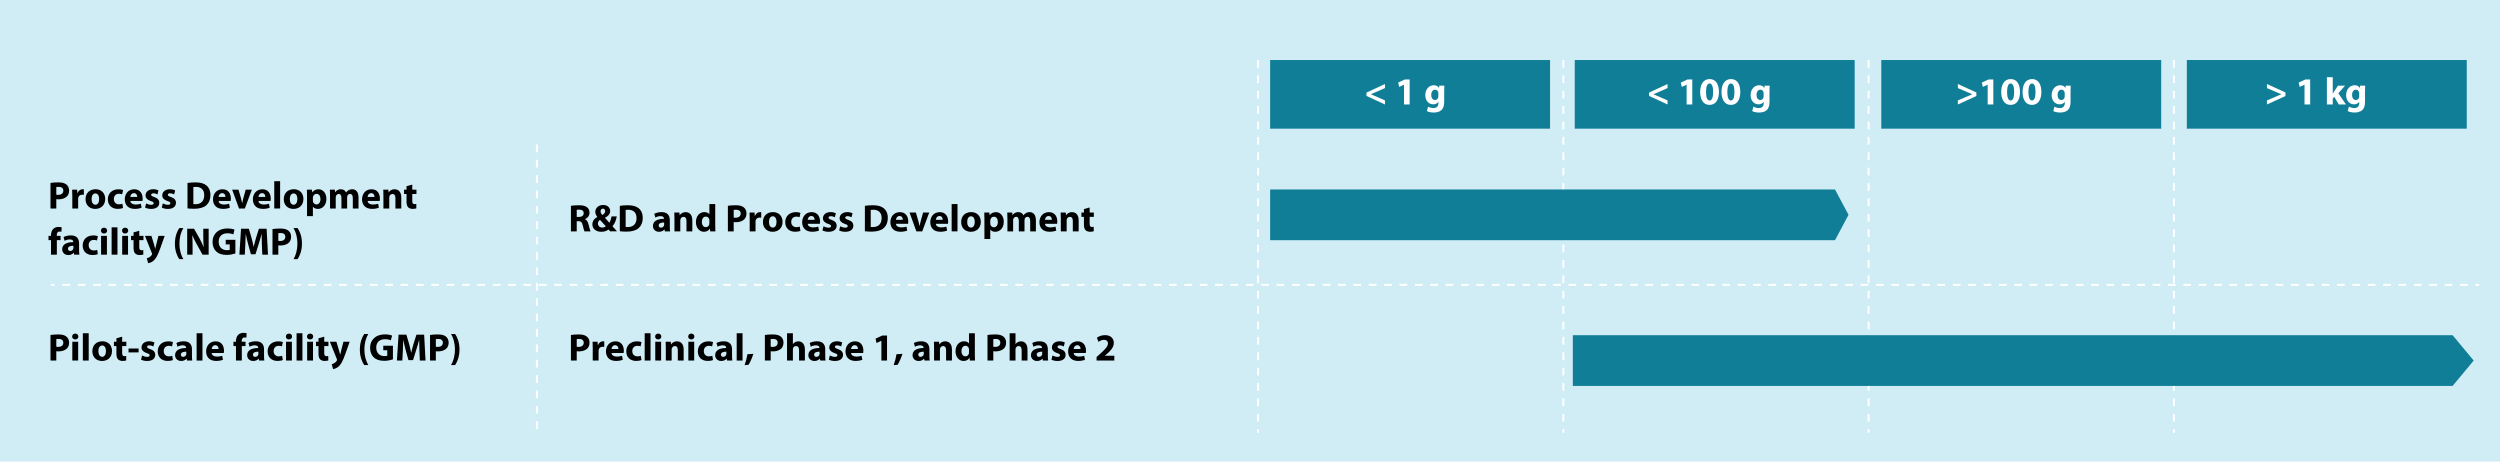
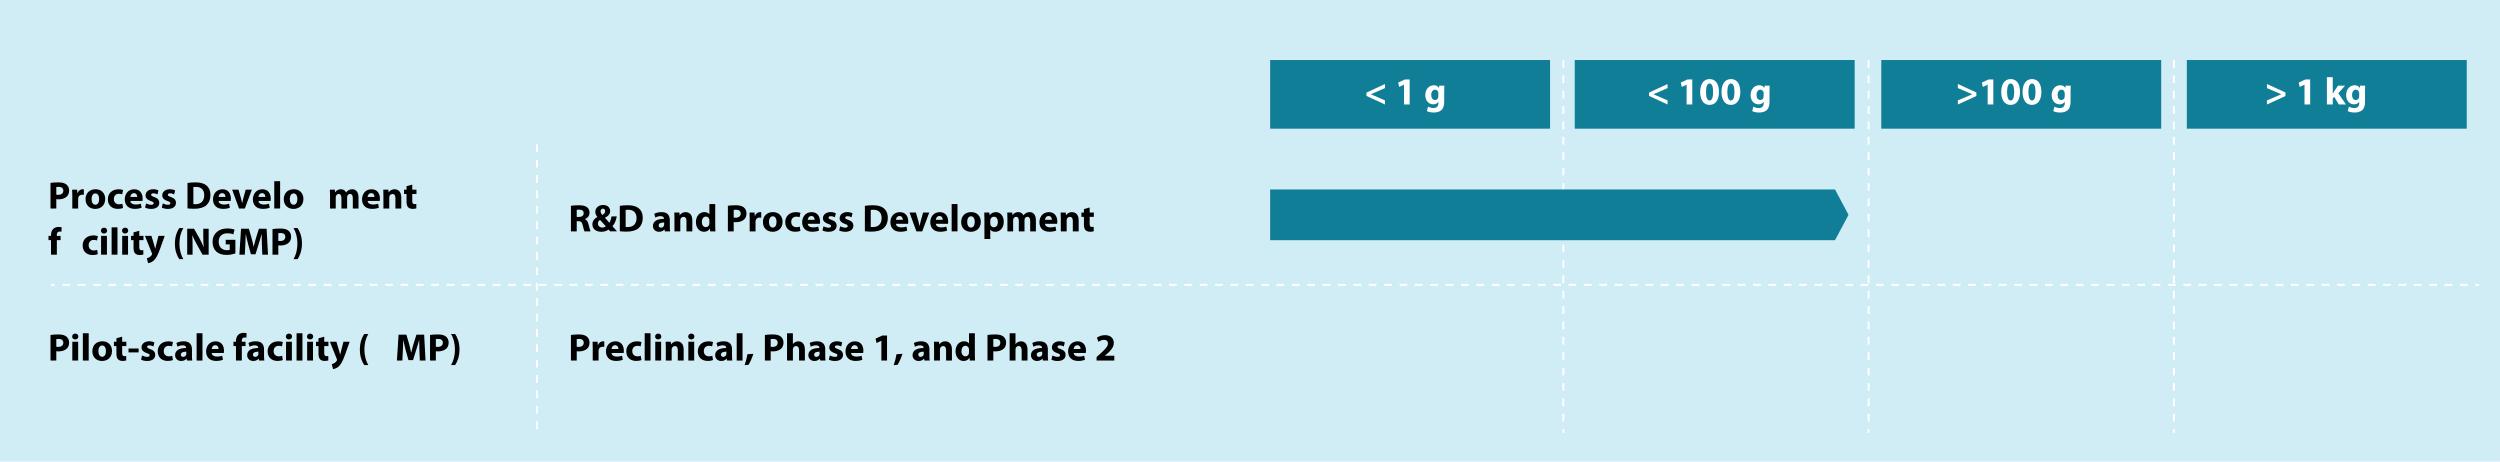
<svg xmlns="http://www.w3.org/2000/svg" version="1.1" id="Layer_1" x="0px" y="0px" viewBox="0 0 1300 240" style="enable-background:new 0 0 1300 240;" xml:space="preserve">
  <style type="text/css">
	.st0{fill:#D0EDF6;}
	.st1{fill-rule:evenodd;clip-rule:evenodd;fill:#117E98;}
	.st2{fill:#FFFFFF;}
	.st3{fill:none;stroke:#FFFFFF;stroke-miterlimit:10;}
	.st4{fill:none;stroke:#FFFFFF;stroke-miterlimit:10;stroke-dasharray:3.996,3.996;}
	.st5{fill:none;stroke:#FFFFFF;stroke-miterlimit:10;stroke-dasharray:4;}
</style>
  <rect class="st0" width="1300" height="240" />
  <rect x="1137.15" y="31.21" class="st1" width="145.56" height="35.7" />
  <rect x="978.27" y="31.21" class="st1" width="145.56" height="35.7" />
  <rect x="818.87" y="31.21" class="st1" width="145.56" height="35.7" />
  <g>
    <path d="M26.26,95.12c0.94-0.16,2.26-0.28,4.12-0.28c1.88,0,3.22,0.36,4.12,1.08c0.88,0.68,1.44,1.8,1.44,3.12s-0.42,2.46-1.24,3.2   c-1.04,0.96-2.58,1.42-4.38,1.42c-0.4,0-0.76-0.02-1.04-0.08v4.84h-3.02V95.12z M29.28,101.24c0.26,0.06,0.56,0.08,1.02,0.08   c1.62,0,2.62-0.82,2.62-2.18c0-1.24-0.86-1.98-2.4-1.98c-0.6,0-1.02,0.04-1.24,0.1V101.24z" />
    <path d="M37.6,101.86c0-1.44-0.02-2.38-0.08-3.22h2.6l0.12,1.8h0.08C40.82,99,42,98.4,42.96,98.4c0.28,0,0.42,0.02,0.64,0.06v2.86   c-0.24-0.04-0.48-0.08-0.82-0.08c-1.12,0-1.88,0.6-2.08,1.54c-0.04,0.2-0.06,0.44-0.06,0.68v4.96H37.6V101.86z" />
    <path d="M54.7,103.42c0,3.58-2.54,5.22-5.16,5.22c-2.86,0-5.06-1.88-5.06-5.04c0-3.18,2.08-5.2,5.24-5.2   C52.7,98.4,54.7,100.46,54.7,103.42z M47.62,103.52c0,1.68,0.7,2.94,2,2.94c1.2,0,1.94-1.18,1.94-2.96c0-1.44-0.56-2.92-1.94-2.92   C48.18,100.58,47.62,102.08,47.62,103.52z" />
    <path d="M63.98,108.16c-0.54,0.26-1.56,0.46-2.72,0.46c-3.16,0-5.18-1.94-5.18-5c0-2.86,1.96-5.2,5.6-5.2   c0.8,0,1.68,0.14,2.32,0.38l-0.48,2.26c-0.36-0.16-0.9-0.3-1.7-0.3c-1.6,0-2.64,1.14-2.62,2.74c0,1.78,1.2,2.74,2.68,2.74   c0.72,0,1.28-0.12,1.74-0.32L63.98,108.16z" />
    <path d="M67.78,104.5c0.08,1.26,1.34,1.86,2.76,1.86c1.04,0,1.88-0.14,2.7-0.42l0.4,2.06c-1,0.42-2.22,0.62-3.54,0.62   c-3.32,0-5.22-1.92-5.22-4.98c0-2.48,1.54-5.22,4.94-5.22c3.16,0,4.36,2.46,4.36,4.88c0,0.52-0.06,0.98-0.1,1.2H67.78z    M71.36,102.42c0-0.74-0.32-1.98-1.72-1.98c-1.28,0-1.8,1.18-1.88,1.98H71.36z" />
    <path d="M75.98,105.78c0.56,0.34,1.72,0.72,2.62,0.72c0.92,0,1.3-0.3,1.3-0.8c0-0.52-0.3-0.76-1.42-1.14   c-2.04-0.68-2.82-1.78-2.8-2.94c0-1.84,1.56-3.22,3.98-3.22c1.14,0,2.14,0.28,2.74,0.58l-0.52,2.1c-0.44-0.24-1.3-0.56-2.12-0.56   c-0.74,0-1.16,0.3-1.16,0.78c0,0.48,0.38,0.72,1.58,1.14c1.86,0.64,2.62,1.6,2.64,3.02c0,1.84-1.42,3.18-4.22,3.18   c-1.28,0-2.42-0.3-3.16-0.7L75.98,105.78z" />
    <path d="M84.66,105.78c0.56,0.34,1.72,0.72,2.62,0.72c0.92,0,1.3-0.3,1.3-0.8c0-0.52-0.3-0.76-1.42-1.14   c-2.04-0.68-2.82-1.78-2.8-2.94c0-1.84,1.56-3.22,3.98-3.22c1.14,0,2.14,0.28,2.74,0.58l-0.52,2.1c-0.44-0.24-1.3-0.56-2.12-0.56   c-0.74,0-1.16,0.3-1.16,0.78c0,0.48,0.38,0.72,1.58,1.14c1.86,0.64,2.62,1.6,2.64,3.02c0,1.84-1.42,3.18-4.22,3.18   c-1.28,0-2.42-0.3-3.16-0.7L84.66,105.78z" />
    <path d="M97.5,95.14c1.12-0.18,2.58-0.3,4.1-0.3c2.58,0,4.26,0.48,5.54,1.44c1.4,1.04,2.28,2.7,2.28,5.08   c0,2.58-0.94,4.36-2.22,5.46c-1.42,1.18-3.6,1.74-6.24,1.74c-1.58,0-2.72-0.1-3.46-0.2V95.14z M100.54,106.12   c0.26,0.06,0.7,0.06,1.06,0.06c2.78,0.02,4.6-1.5,4.6-4.72c0-2.8-1.64-4.28-4.28-4.28c-0.66,0-1.12,0.06-1.38,0.12V106.12z" />
    <path d="M113.66,104.5c0.08,1.26,1.34,1.86,2.76,1.86c1.04,0,1.88-0.14,2.7-0.42l0.4,2.06c-1,0.42-2.22,0.62-3.54,0.62   c-3.32,0-5.22-1.92-5.22-4.98c0-2.48,1.54-5.22,4.94-5.22c3.16,0,4.36,2.46,4.36,4.88c0,0.52-0.06,0.98-0.1,1.2H113.66z    M117.24,102.42c0-0.74-0.32-1.98-1.72-1.98c-1.28,0-1.8,1.18-1.88,1.98H117.24z" />
    <path d="M124.02,98.64l1.32,4.54c0.24,0.84,0.4,1.6,0.56,2.38h0.06c0.16-0.8,0.32-1.54,0.54-2.38l1.26-4.54h3.2l-3.64,9.78h-3.04   l-3.56-9.78H124.02z" />
    <path d="M134.4,104.5c0.08,1.26,1.34,1.86,2.76,1.86c1.04,0,1.88-0.14,2.7-0.42l0.4,2.06c-1,0.42-2.22,0.62-3.54,0.62   c-3.32,0-5.22-1.92-5.22-4.98c0-2.48,1.54-5.22,4.94-5.22c3.16,0,4.36,2.46,4.36,4.88c0,0.52-0.06,0.98-0.1,1.2H134.4z    M137.98,102.42c0-0.74-0.32-1.98-1.72-1.98c-1.28,0-1.8,1.18-1.88,1.98H137.98z" />
    <path d="M142.62,94.22h3.04v14.2h-3.04V94.22z" />
    <path d="M157.78,103.42c0,3.58-2.54,5.22-5.16,5.22c-2.86,0-5.06-1.88-5.06-5.04c0-3.18,2.08-5.2,5.24-5.2   C155.78,98.4,157.78,100.46,157.78,103.42z M150.7,103.52c0,1.68,0.7,2.94,2,2.94c1.2,0,1.94-1.18,1.94-2.96   c0-1.44-0.56-2.92-1.94-2.92C151.26,100.58,150.7,102.08,150.7,103.52z" />
-     <path d="M159.66,101.92c0-1.28-0.04-2.36-0.08-3.28h2.64l0.14,1.36h0.04c0.72-1.02,1.84-1.58,3.26-1.58c2.14,0,4.06,1.86,4.06,4.98   c0,3.56-2.26,5.24-4.44,5.24c-1.18,0-2.1-0.48-2.54-1.12h-0.04v4.86h-3.04V101.92z M162.7,104.22c0,0.24,0.02,0.44,0.06,0.64   c0.2,0.82,0.9,1.44,1.78,1.44c1.32,0,2.1-1.1,2.1-2.76c0-1.56-0.7-2.74-2.06-2.74c-0.86,0-1.62,0.64-1.82,1.54   c-0.04,0.16-0.06,0.36-0.06,0.54V104.22z" />
    <path d="M171.62,101.76c0-1.22-0.04-2.24-0.08-3.12h2.58l0.12,1.32h0.06c0.42-0.64,1.3-1.56,2.96-1.56c1.28,0,2.26,0.66,2.68,1.68   h0.04c0.38-0.52,0.8-0.92,1.28-1.2c0.54-0.3,1.14-0.48,1.86-0.48c1.88,0,3.3,1.32,3.3,4.26v5.76h-2.96v-5.32   c0-1.42-0.46-2.24-1.44-2.24c-0.72,0-1.2,0.48-1.42,1.06c-0.06,0.22-0.1,0.52-0.1,0.78v5.72h-2.96v-5.5c0-1.22-0.44-2.06-1.42-2.06   c-0.78,0-1.24,0.6-1.42,1.08c-0.1,0.24-0.12,0.52-0.12,0.78v5.7h-2.96V101.76z" />
    <path d="M191.16,104.5c0.08,1.26,1.34,1.86,2.76,1.86c1.04,0,1.88-0.14,2.7-0.42l0.4,2.06c-1,0.42-2.22,0.62-3.54,0.62   c-3.32,0-5.22-1.92-5.22-4.98c0-2.48,1.54-5.22,4.94-5.22c3.16,0,4.36,2.46,4.36,4.88c0,0.52-0.06,0.98-0.1,1.2H191.16z    M194.74,102.42c0-0.74-0.32-1.98-1.72-1.98c-1.28,0-1.8,1.18-1.88,1.98H194.74z" />
    <path d="M199.38,101.76c0-1.22-0.04-2.24-0.08-3.12h2.64l0.14,1.36h0.06c0.4-0.64,1.38-1.58,3.02-1.58c2,0,3.5,1.34,3.5,4.22v5.78   h-3.04V103c0-1.26-0.44-2.12-1.54-2.12c-0.84,0-1.34,0.58-1.56,1.14c-0.08,0.2-0.1,0.48-0.1,0.76v5.64h-3.04V101.76z" />
    <path d="M214.38,96v2.64h2.18v2.24h-2.18v3.54c0,1.18,0.3,1.72,1.2,1.72c0.42,0,0.62-0.02,0.9-0.08l0.02,2.3   c-0.38,0.14-1.12,0.26-1.96,0.26c-0.98,0-1.8-0.34-2.3-0.84c-0.56-0.58-0.84-1.52-0.84-2.9v-4h-1.3v-2.24h1.3v-1.82L214.38,96z" />
    <path d="M26.52,132.42v-7.54h-1.3v-2.24h1.3v-0.38c0-1.18,0.36-2.48,1.22-3.28c0.78-0.72,1.82-0.98,2.72-0.98   c0.66,0,1.18,0.1,1.6,0.2l-0.12,2.34c-0.26-0.08-0.58-0.14-0.98-0.14c-1,0-1.42,0.78-1.42,1.74v0.5h1.96v2.24h-1.94v7.54H26.52z" />
-     <path d="M41.12,130.06c0,0.92,0.04,1.82,0.16,2.36h-2.74l-0.18-0.98H38.3c-0.64,0.78-1.64,1.2-2.8,1.2c-1.98,0-3.16-1.44-3.16-3   c0-2.54,2.28-3.74,5.74-3.74v-0.12c0-0.54-0.28-1.28-1.78-1.28c-1,0-2.06,0.34-2.7,0.74l-0.56-1.96c0.68-0.38,2.02-0.88,3.8-0.88   c3.26,0,4.28,1.92,4.28,4.24V130.06z M38.18,127.8c-1.6,0-2.84,0.38-2.84,1.54c0,0.78,0.52,1.16,1.2,1.16   c0.74,0,1.38-0.5,1.58-1.12c0.04-0.16,0.06-0.34,0.06-0.52V127.8z" />
    <path d="M50.88,132.16c-0.54,0.26-1.56,0.46-2.72,0.46c-3.16,0-5.18-1.94-5.18-5c0-2.86,1.96-5.2,5.6-5.2   c0.8,0,1.68,0.14,2.32,0.38l-0.48,2.26c-0.36-0.16-0.9-0.3-1.7-0.3c-1.6,0-2.64,1.14-2.62,2.74c0,1.78,1.2,2.74,2.68,2.74   c0.72,0,1.28-0.12,1.74-0.32L50.88,132.16z" />
    <path d="M55.7,119.92c0,0.84-0.62,1.52-1.64,1.52c-0.96,0-1.58-0.68-1.58-1.52c0-0.86,0.64-1.52,1.62-1.52   C55.08,118.39,55.68,119.06,55.7,119.92z M52.56,132.42v-9.78h3.04v9.78H52.56z" />
    <path d="M58.04,118.22h3.04v14.2h-3.04V118.22z" />
    <path d="M66.68,119.92c0,0.84-0.62,1.52-1.64,1.52c-0.96,0-1.58-0.68-1.58-1.52c0-0.86,0.64-1.52,1.62-1.52   C66.06,118.39,66.66,119.06,66.68,119.92z M63.54,132.42v-9.78h3.04v9.78H63.54z" />
    <path d="M72.42,120v2.64h2.18v2.24h-2.18v3.54c0,1.18,0.3,1.72,1.2,1.72c0.42,0,0.62-0.02,0.9-0.08l0.02,2.3   c-0.38,0.14-1.12,0.26-1.96,0.26c-0.98,0-1.8-0.34-2.3-0.84c-0.56-0.58-0.84-1.52-0.84-2.9v-4h-1.3v-2.24h1.3v-1.82L72.42,120z" />
    <path d="M78.74,122.64l1.46,4.82c0.16,0.56,0.36,1.3,0.48,1.82h0.08c0.12-0.54,0.28-1.26,0.42-1.84l1.22-4.8h3.24l-2.28,6.44   c-1.4,3.9-2.34,5.44-3.44,6.42c-1.04,0.92-2.16,1.26-2.92,1.34l-0.66-2.56c0.38-0.08,0.86-0.26,1.32-0.52   c0.46-0.24,0.98-0.74,1.26-1.22c0.1-0.16,0.16-0.32,0.16-0.44s-0.02-0.26-0.12-0.5l-3.6-8.96H78.74z" />
    <path d="M95.34,118.6c-1.12,1.84-2.02,4.52-2.02,8.1c0,3.52,0.9,6.18,2.02,8.06h-2.12c-1.06-1.56-2.28-4.22-2.28-8.06   c0.02-3.9,1.22-6.54,2.28-8.1H95.34z" />
    <path d="M97.34,132.42v-13.48h3.56l2.8,4.94c0.8,1.42,1.58,3.1,2.2,4.62h0.04c-0.18-1.78-0.24-3.6-0.24-5.64v-3.92h2.8v13.48h-3.2   l-2.88-5.2c-0.8-1.44-1.7-3.18-2.34-4.76H100c0.1,1.8,0.14,3.7,0.14,5.9v4.06H97.34z" />
    <path d="M122.4,131.8c-0.94,0.32-2.72,0.76-4.5,0.76c-2.46,0-4.24-0.62-5.48-1.8c-1.22-1.18-1.9-2.94-1.9-4.92   c0.02-4.48,3.28-7.04,7.7-7.04c1.74,0,3.08,0.34,3.74,0.64l-0.64,2.46c-0.74-0.34-1.64-0.58-3.12-0.58c-2.54,0-4.48,1.42-4.48,4.36   c0,2.8,1.76,4.42,4.26,4.42c0.68,0,1.24-0.08,1.48-0.18v-2.84h-2.08v-2.38h5.02V131.8z" />
    <path d="M136.18,127.26c-0.06-1.62-0.12-3.58-0.12-5.54h-0.04c-0.44,1.72-1,3.64-1.52,5.22l-1.64,5.26h-2.38l-1.44-5.2   c-0.44-1.6-0.88-3.52-1.22-5.28h-0.04c-0.06,1.82-0.14,3.9-0.22,5.58l-0.26,5.12h-2.82l0.86-13.48h4.06l1.32,4.5   c0.44,1.56,0.84,3.24,1.14,4.82h0.08c0.36-1.56,0.82-3.34,1.28-4.84l1.42-4.48h4l0.72,13.48h-2.96L136.18,127.26z" />
    <path d="M141.7,119.12c0.94-0.16,2.26-0.28,4.12-0.28c1.88,0,3.22,0.36,4.12,1.08c0.88,0.68,1.44,1.8,1.44,3.12   s-0.42,2.46-1.24,3.2c-1.04,0.96-2.58,1.42-4.38,1.42c-0.4,0-0.76-0.02-1.04-0.08v4.84h-3.02V119.12z M144.72,125.24   c0.26,0.06,0.56,0.08,1.02,0.08c1.62,0,2.62-0.82,2.62-2.18c0-1.24-0.86-1.98-2.4-1.98c-0.6,0-1.02,0.04-1.24,0.1V125.24z" />
    <path d="M152.62,134.76c1.12-1.86,2.02-4.56,2.02-8.1c0-3.54-0.9-6.2-2.02-8.06h2.12c1.06,1.54,2.28,4.16,2.28,8.08   c-0.02,3.88-1.22,6.5-2.28,8.08H152.62z" />
  </g>
  <g>
    <path d="M26.26,174.19c0.94-0.16,2.26-0.28,4.12-0.28c1.88,0,3.22,0.36,4.12,1.08c0.88,0.68,1.44,1.8,1.44,3.12   s-0.42,2.46-1.24,3.2c-1.04,0.96-2.58,1.42-4.38,1.42c-0.4,0-0.76-0.02-1.04-0.08v4.84h-3.02V174.19z M29.28,180.31   c0.26,0.06,0.56,0.08,1.02,0.08c1.62,0,2.62-0.82,2.62-2.18c0-1.24-0.86-1.98-2.4-1.98c-0.6,0-1.02,0.04-1.24,0.1V180.31z" />
    <path d="M40.74,174.99c0,0.84-0.62,1.52-1.64,1.52c-0.96,0-1.58-0.68-1.58-1.52c0-0.86,0.64-1.52,1.62-1.52   C40.12,173.47,40.72,174.13,40.74,174.99z M37.6,187.49v-9.78h3.04v9.78H37.6z" />
    <path d="M43.08,173.29h3.04v14.2h-3.04V173.29z" />
    <path d="M58.24,182.49c0,3.58-2.54,5.22-5.16,5.22c-2.86,0-5.06-1.88-5.06-5.04c0-3.18,2.08-5.2,5.24-5.2   C56.24,177.47,58.24,179.53,58.24,182.49z M51.16,182.59c0,1.68,0.7,2.94,2,2.94c1.2,0,1.94-1.18,1.94-2.96   c0-1.44-0.56-2.92-1.94-2.92C51.72,179.65,51.16,181.15,51.16,182.59z" />
    <path d="M63.52,175.07v2.64h2.18v2.24h-2.18v3.54c0,1.18,0.3,1.72,1.2,1.72c0.42,0,0.62-0.02,0.9-0.08l0.02,2.3   c-0.38,0.14-1.12,0.26-1.96,0.26c-0.98,0-1.8-0.34-2.3-0.84c-0.56-0.58-0.84-1.52-0.84-2.9v-4h-1.3v-2.24h1.3v-1.82L63.52,175.07z" />
    <path d="M72.08,181.23v2.02h-5.24v-2.02H72.08z" />
    <path d="M73.88,184.85c0.56,0.34,1.72,0.72,2.62,0.72c0.92,0,1.3-0.3,1.3-0.8c0-0.52-0.3-0.76-1.42-1.14   c-2.04-0.68-2.82-1.78-2.8-2.94c0-1.84,1.56-3.22,3.98-3.22c1.14,0,2.14,0.28,2.74,0.58l-0.52,2.1c-0.44-0.24-1.3-0.56-2.12-0.56   c-0.74,0-1.16,0.3-1.16,0.78c0,0.48,0.38,0.72,1.58,1.14c1.86,0.64,2.62,1.6,2.64,3.02c0,1.84-1.42,3.18-4.22,3.18   c-1.28,0-2.42-0.3-3.16-0.7L73.88,184.85z" />
    <path d="M89.92,187.23c-0.54,0.26-1.56,0.46-2.72,0.46c-3.16,0-5.18-1.94-5.18-5c0-2.86,1.96-5.2,5.6-5.2   c0.8,0,1.68,0.14,2.32,0.38l-0.48,2.26c-0.36-0.16-0.9-0.3-1.7-0.3c-1.6,0-2.64,1.14-2.62,2.74c0,1.78,1.2,2.74,2.68,2.74   c0.72,0,1.28-0.12,1.74-0.32L89.92,187.23z" />
    <path d="M99.82,185.13c0,0.92,0.04,1.82,0.16,2.36h-2.74l-0.18-0.98H97c-0.64,0.78-1.64,1.2-2.8,1.2c-1.98,0-3.16-1.44-3.16-3   c0-2.54,2.28-3.74,5.74-3.74v-0.12c0-0.54-0.28-1.28-1.78-1.28c-1,0-2.06,0.34-2.7,0.74l-0.56-1.96c0.68-0.38,2.02-0.88,3.8-0.88   c3.26,0,4.28,1.92,4.28,4.24V185.13z M96.88,182.87c-1.6,0-2.84,0.38-2.84,1.54c0,0.78,0.52,1.16,1.2,1.16   c0.74,0,1.38-0.5,1.58-1.12c0.04-0.16,0.06-0.34,0.06-0.52V182.87z" />
    <path d="M102.24,173.29h3.04v14.2h-3.04V173.29z" />
    <path d="M110.08,183.57c0.08,1.26,1.34,1.86,2.76,1.86c1.04,0,1.88-0.14,2.7-0.42l0.4,2.06c-1,0.42-2.22,0.62-3.54,0.62   c-3.32,0-5.22-1.92-5.22-4.98c0-2.48,1.54-5.22,4.94-5.22c3.16,0,4.36,2.46,4.36,4.88c0,0.52-0.06,0.98-0.1,1.2H110.08z    M113.66,181.49c0-0.74-0.32-1.98-1.72-1.98c-1.28,0-1.8,1.18-1.88,1.98H113.66z" />
    <path d="M122.7,187.49v-7.54h-1.3v-2.24h1.3v-0.38c0-1.18,0.36-2.48,1.22-3.28c0.78-0.72,1.82-0.98,2.72-0.98   c0.66,0,1.18,0.1,1.6,0.2l-0.12,2.34c-0.26-0.08-0.58-0.14-0.98-0.14c-1,0-1.42,0.78-1.42,1.74v0.5h1.96v2.24h-1.94v7.54H122.7z" />
    <path d="M137.3,185.13c0,0.92,0.04,1.82,0.16,2.36h-2.74l-0.18-0.98h-0.06c-0.64,0.78-1.64,1.2-2.8,1.2c-1.98,0-3.16-1.44-3.16-3   c0-2.54,2.28-3.74,5.74-3.74v-0.12c0-0.54-0.28-1.28-1.78-1.28c-1,0-2.06,0.34-2.7,0.74l-0.56-1.96c0.68-0.38,2.02-0.88,3.8-0.88   c3.26,0,4.28,1.92,4.28,4.24V185.13z M134.36,182.87c-1.6,0-2.84,0.38-2.84,1.54c0,0.78,0.52,1.16,1.2,1.16   c0.74,0,1.38-0.5,1.58-1.12c0.04-0.16,0.06-0.34,0.06-0.52V182.87z" />
    <path d="M147.06,187.23c-0.54,0.26-1.56,0.46-2.72,0.46c-3.16,0-5.18-1.94-5.18-5c0-2.86,1.96-5.2,5.6-5.2   c0.8,0,1.68,0.14,2.32,0.38l-0.48,2.26c-0.36-0.16-0.9-0.3-1.7-0.3c-1.6,0-2.64,1.14-2.62,2.74c0,1.78,1.2,2.74,2.68,2.74   c0.72,0,1.28-0.12,1.74-0.32L147.06,187.23z" />
    <path d="M151.88,174.99c0,0.84-0.62,1.52-1.64,1.52c-0.96,0-1.58-0.68-1.58-1.52c0-0.86,0.64-1.52,1.62-1.52   C151.26,173.47,151.86,174.13,151.88,174.99z M148.74,187.49v-9.78h3.04v9.78H148.74z" />
    <path d="M154.22,173.29h3.04v14.2h-3.04V173.29z" />
    <path d="M162.86,174.99c0,0.84-0.62,1.52-1.64,1.52c-0.96,0-1.58-0.68-1.58-1.52c0-0.86,0.64-1.52,1.62-1.52   C162.24,173.47,162.84,174.13,162.86,174.99z M159.72,187.49v-9.78h3.04v9.78H159.72z" />
    <path d="M168.6,175.07v2.64h2.18v2.24h-2.18v3.54c0,1.18,0.3,1.72,1.2,1.72c0.42,0,0.62-0.02,0.9-0.08l0.02,2.3   c-0.38,0.14-1.12,0.26-1.96,0.26c-0.98,0-1.8-0.34-2.3-0.84c-0.56-0.58-0.84-1.52-0.84-2.9v-4h-1.3v-2.24h1.3v-1.82L168.6,175.07z" />
    <path d="M174.92,177.71l1.46,4.82c0.16,0.56,0.36,1.3,0.48,1.82h0.08c0.12-0.54,0.28-1.26,0.42-1.84l1.22-4.8h3.24l-2.28,6.44   c-1.4,3.9-2.34,5.44-3.44,6.42c-1.04,0.92-2.16,1.26-2.92,1.34l-0.66-2.56c0.38-0.08,0.86-0.26,1.32-0.52   c0.46-0.24,0.98-0.74,1.26-1.22c0.1-0.16,0.16-0.32,0.16-0.44s-0.02-0.26-0.12-0.5l-3.6-8.96H174.92z" />
    <path d="M191.52,173.67c-1.12,1.84-2.02,4.52-2.02,8.1c0,3.52,0.9,6.18,2.02,8.06h-2.12c-1.06-1.56-2.28-4.22-2.28-8.06   c0.02-3.9,1.22-6.54,2.28-8.1H191.52z" />
-     <path d="M204.32,186.87c-0.94,0.32-2.72,0.76-4.5,0.76c-2.46,0-4.24-0.62-5.48-1.8c-1.22-1.18-1.9-2.94-1.9-4.92   c0.02-4.48,3.28-7.04,7.7-7.04c1.74,0,3.08,0.34,3.74,0.64l-0.64,2.46c-0.74-0.34-1.64-0.58-3.12-0.58c-2.54,0-4.48,1.42-4.48,4.36   c0,2.8,1.76,4.42,4.26,4.42c0.68,0,1.24-0.08,1.48-0.18v-2.84h-2.08v-2.38h5.02V186.87z" />
    <path d="M218.1,182.33c-0.06-1.62-0.12-3.58-0.12-5.54h-0.04c-0.44,1.72-1,3.64-1.52,5.22l-1.64,5.26h-2.38l-1.44-5.2   c-0.44-1.6-0.88-3.52-1.22-5.28h-0.04c-0.06,1.82-0.14,3.9-0.22,5.58l-0.26,5.12h-2.82l0.86-13.48h4.06l1.32,4.5   c0.44,1.56,0.84,3.24,1.14,4.82h0.08c0.36-1.56,0.82-3.34,1.28-4.84l1.42-4.48h4l0.72,13.48h-2.96L218.1,182.33z" />
    <path d="M223.62,174.19c0.94-0.16,2.26-0.28,4.12-0.28c1.88,0,3.22,0.36,4.12,1.08c0.88,0.68,1.44,1.8,1.44,3.12   s-0.42,2.46-1.24,3.2c-1.04,0.96-2.58,1.42-4.38,1.42c-0.4,0-0.76-0.02-1.04-0.08v4.84h-3.02V174.19z M226.64,180.31   c0.26,0.06,0.56,0.08,1.02,0.08c1.62,0,2.62-0.82,2.62-2.18c0-1.24-0.86-1.98-2.4-1.98c-0.6,0-1.02,0.04-1.24,0.1V180.31z" />
    <path d="M234.54,189.83c1.12-1.86,2.02-4.56,2.02-8.1c0-3.54-0.9-6.2-2.02-8.06h2.12c1.06,1.54,2.28,4.16,2.28,8.08   c-0.02,3.88-1.22,6.5-2.28,8.08H234.54z" />
  </g>
  <g>
    <path d="M296.88,107.01c0.98-0.16,2.42-0.28,4.06-0.28c2,0,3.4,0.3,4.36,1.06c0.82,0.64,1.26,1.6,1.26,2.84   c0,1.7-1.22,2.88-2.38,3.3v0.06c0.94,0.38,1.46,1.26,1.8,2.5c0.42,1.54,0.82,3.3,1.08,3.82h-3.12c-0.2-0.4-0.54-1.48-0.92-3.14   c-0.38-1.7-0.96-2.14-2.22-2.16h-0.9v5.3h-3.02V107.01z M299.9,112.81h1.2c1.52,0,2.42-0.76,2.42-1.94c0-1.22-0.84-1.86-2.24-1.86   c-0.74,0-1.16,0.04-1.38,0.1V112.81z" />
    <path d="M317.32,120.31c-0.28-0.3-0.56-0.6-0.88-0.96c-0.88,0.68-2.1,1.18-3.7,1.18c-3.26,0-4.7-1.92-4.7-3.82   c0-1.78,1.02-3.06,2.56-3.88v-0.06c-0.58-0.66-1.04-1.64-1.04-2.62c0-1.7,1.36-3.56,4.08-3.56c2.08,0,3.64,1.22,3.64,3.16   c0,1.36-0.8,2.54-2.66,3.46l-0.02,0.08c0.78,0.88,1.6,1.86,2.26,2.54c0.54-0.86,0.96-2.1,1.14-3.3h2.72   c-0.36,2.06-1.04,3.8-2.24,5.12c0.76,0.88,1.54,1.76,2.38,2.66H317.32z M315.02,117.65c-0.82-0.82-1.92-2.08-3.04-3.32   c-0.56,0.42-1.06,1-1.06,1.88c0,1.16,0.86,2.12,2.28,2.12C313.96,118.33,314.62,118.03,315.02,117.65z M313.5,108.49   c-0.78,0-1.2,0.68-1.2,1.38c0,0.68,0.3,1.28,0.94,1.94c0.98-0.66,1.46-1.2,1.46-1.98c0-0.64-0.38-1.34-1.16-1.34H313.5z" />
    <path d="M322.3,107.03c1.12-0.18,2.58-0.3,4.1-0.3c2.58,0,4.26,0.48,5.54,1.44c1.4,1.04,2.28,2.7,2.28,5.08   c0,2.58-0.94,4.36-2.22,5.46c-1.42,1.18-3.6,1.74-6.24,1.74c-1.58,0-2.72-0.1-3.46-0.2V107.03z M325.34,118.01   c0.26,0.06,0.7,0.06,1.06,0.06c2.78,0.02,4.6-1.5,4.6-4.72c0-2.8-1.64-4.28-4.28-4.28c-0.66,0-1.12,0.06-1.38,0.12V118.01z" />
    <path d="M348.3,117.95c0,0.92,0.04,1.82,0.16,2.36h-2.74l-0.18-0.98h-0.06c-0.64,0.78-1.64,1.2-2.8,1.2c-1.98,0-3.16-1.44-3.16-3   c0-2.54,2.28-3.74,5.74-3.74v-0.12c0-0.54-0.28-1.28-1.78-1.28c-1,0-2.06,0.34-2.7,0.74l-0.56-1.96c0.68-0.38,2.02-0.88,3.8-0.88   c3.26,0,4.28,1.92,4.28,4.24V117.95z M345.36,115.69c-1.6,0-2.84,0.38-2.84,1.54c0,0.78,0.52,1.16,1.2,1.16   c0.74,0,1.38-0.5,1.58-1.12c0.04-0.16,0.06-0.34,0.06-0.52V115.69z" />
    <path d="M350.72,113.65c0-1.22-0.04-2.24-0.08-3.12h2.64l0.14,1.36h0.06c0.4-0.64,1.38-1.58,3.02-1.58c2,0,3.5,1.34,3.5,4.22v5.78   h-3.04v-5.42c0-1.26-0.44-2.12-1.54-2.12c-0.84,0-1.34,0.58-1.56,1.14c-0.08,0.2-0.1,0.48-0.1,0.76v5.64h-3.04V113.65z" />
-     <path d="M371.92,106.11v11.28c0,1.1,0.04,2.26,0.08,2.92h-2.7l-0.12-1.42h-0.06c-0.6,1.08-1.8,1.64-3.06,1.64   c-2.32,0-4.18-1.98-4.18-5.02c-0.02-3.3,2.04-5.22,4.38-5.22c1.22,0,2.14,0.44,2.58,1.1h0.04v-5.28H371.92z M368.88,114.67   c0-0.16,0-0.38-0.04-0.56c-0.18-0.8-0.84-1.48-1.78-1.48c-1.4,0-2.1,1.24-2.1,2.78c0,1.66,0.82,2.7,2.08,2.7   c0.88,0,1.6-0.6,1.78-1.46c0.04-0.22,0.06-0.46,0.06-0.7V114.67z" />
+     <path d="M371.92,106.11v11.28c0,1.1,0.04,2.26,0.08,2.92h-2.7l-0.12-1.42h-0.06c-0.6,1.08-1.8,1.64-3.06,1.64   c-2.32,0-4.18-1.98-4.18-5.02c-0.02-3.3,2.04-5.22,4.38-5.22c1.22,0,2.14,0.44,2.58,1.1h0.04v-5.28z M368.88,114.67   c0-0.16,0-0.38-0.04-0.56c-0.18-0.8-0.84-1.48-1.78-1.48c-1.4,0-2.1,1.24-2.1,2.78c0,1.66,0.82,2.7,2.08,2.7   c0.88,0,1.6-0.6,1.78-1.46c0.04-0.22,0.06-0.46,0.06-0.7V114.67z" />
    <path d="M378.5,107.01c0.94-0.16,2.26-0.28,4.12-0.28c1.88,0,3.22,0.36,4.12,1.08c0.88,0.68,1.44,1.8,1.44,3.12   s-0.42,2.46-1.24,3.2c-1.04,0.96-2.58,1.42-4.38,1.42c-0.4,0-0.76-0.02-1.04-0.08v4.84h-3.02V107.01z M381.52,113.13   c0.26,0.06,0.56,0.08,1.02,0.08c1.62,0,2.62-0.82,2.62-2.18c0-1.24-0.86-1.98-2.4-1.98c-0.6,0-1.02,0.04-1.24,0.1V113.13z" />
    <path d="M389.84,113.75c0-1.44-0.02-2.38-0.08-3.22h2.6l0.12,1.8h0.08c0.5-1.44,1.68-2.04,2.64-2.04c0.28,0,0.42,0.02,0.64,0.06   v2.86c-0.24-0.04-0.48-0.08-0.82-0.08c-1.12,0-1.88,0.6-2.08,1.54c-0.04,0.2-0.06,0.44-0.06,0.68v4.96h-3.04V113.75z" />
    <path d="M406.94,115.31c0,3.58-2.54,5.22-5.16,5.22c-2.86,0-5.06-1.88-5.06-5.04c0-3.18,2.08-5.2,5.24-5.2   C404.94,110.29,406.94,112.35,406.94,115.31z M399.86,115.41c0,1.68,0.7,2.94,2,2.94c1.2,0,1.94-1.18,1.94-2.96   c0-1.44-0.56-2.92-1.94-2.92C400.42,112.47,399.86,113.97,399.86,115.41z" />
    <path d="M416.22,120.05c-0.54,0.26-1.56,0.46-2.72,0.46c-3.16,0-5.18-1.94-5.18-5c0-2.86,1.96-5.2,5.6-5.2   c0.8,0,1.68,0.14,2.32,0.38l-0.48,2.26c-0.36-0.16-0.9-0.3-1.7-0.3c-1.6,0-2.64,1.14-2.62,2.74c0,1.78,1.2,2.74,2.68,2.74   c0.72,0,1.28-0.12,1.74-0.32L416.22,120.05z" />
    <path d="M420.02,116.39c0.08,1.26,1.34,1.86,2.76,1.86c1.04,0,1.88-0.14,2.7-0.42l0.4,2.06c-1,0.42-2.22,0.62-3.54,0.62   c-3.32,0-5.22-1.92-5.22-4.98c0-2.48,1.54-5.22,4.94-5.22c3.16,0,4.36,2.46,4.36,4.88c0,0.52-0.06,0.98-0.1,1.2H420.02z    M423.6,114.31c0-0.74-0.32-1.98-1.72-1.98c-1.28,0-1.8,1.18-1.88,1.98H423.6z" />
    <path d="M428.22,117.67c0.56,0.34,1.72,0.72,2.62,0.72c0.92,0,1.3-0.3,1.3-0.8c0-0.52-0.3-0.76-1.42-1.14   c-2.04-0.68-2.82-1.78-2.8-2.94c0-1.84,1.56-3.22,3.98-3.22c1.14,0,2.14,0.28,2.74,0.58l-0.52,2.1c-0.44-0.24-1.3-0.56-2.12-0.56   c-0.74,0-1.16,0.3-1.16,0.78c0,0.48,0.38,0.72,1.58,1.14c1.86,0.64,2.62,1.6,2.64,3.02c0,1.84-1.42,3.18-4.22,3.18   c-1.28,0-2.42-0.3-3.16-0.7L428.22,117.67z" />
    <path d="M436.9,117.67c0.56,0.34,1.72,0.72,2.62,0.72c0.92,0,1.3-0.3,1.3-0.8c0-0.52-0.3-0.76-1.42-1.14   c-2.04-0.68-2.82-1.78-2.8-2.94c0-1.84,1.56-3.22,3.98-3.22c1.14,0,2.14,0.28,2.74,0.58l-0.52,2.1c-0.44-0.24-1.3-0.56-2.12-0.56   c-0.74,0-1.16,0.3-1.16,0.78c0,0.48,0.38,0.72,1.58,1.14c1.86,0.64,2.62,1.6,2.64,3.02c0,1.84-1.42,3.18-4.22,3.18   c-1.28,0-2.42-0.3-3.16-0.7L436.9,117.67z" />
    <path d="M449.74,107.03c1.12-0.18,2.58-0.3,4.1-0.3c2.58,0,4.26,0.48,5.54,1.44c1.4,1.04,2.28,2.7,2.28,5.08   c0,2.58-0.94,4.36-2.22,5.46c-1.42,1.18-3.6,1.74-6.24,1.74c-1.58,0-2.72-0.1-3.46-0.2V107.03z M452.78,118.01   c0.26,0.06,0.7,0.06,1.06,0.06c2.78,0.02,4.6-1.5,4.6-4.72c0-2.8-1.64-4.28-4.28-4.28c-0.66,0-1.12,0.06-1.38,0.12V118.01z" />
    <path d="M465.9,116.39c0.08,1.26,1.34,1.86,2.76,1.86c1.04,0,1.88-0.14,2.7-0.42l0.4,2.06c-1,0.42-2.22,0.62-3.54,0.62   c-3.32,0-5.22-1.92-5.22-4.98c0-2.48,1.54-5.22,4.94-5.22c3.16,0,4.36,2.46,4.36,4.88c0,0.52-0.06,0.98-0.1,1.2H465.9z    M469.48,114.31c0-0.74-0.32-1.98-1.72-1.98c-1.28,0-1.8,1.18-1.88,1.98H469.48z" />
    <path d="M476.26,110.53l1.32,4.54c0.24,0.84,0.4,1.6,0.56,2.38h0.06c0.16-0.8,0.32-1.54,0.54-2.38l1.26-4.54h3.2l-3.64,9.78h-3.04   l-3.56-9.78H476.26z" />
    <path d="M486.64,116.39c0.08,1.26,1.34,1.86,2.76,1.86c1.04,0,1.88-0.14,2.7-0.42l0.4,2.06c-1,0.42-2.22,0.62-3.54,0.62   c-3.32,0-5.22-1.92-5.22-4.98c0-2.48,1.54-5.22,4.94-5.22c3.16,0,4.36,2.46,4.36,4.88c0,0.52-0.06,0.98-0.1,1.2H486.64z    M490.22,114.31c0-0.74-0.32-1.98-1.72-1.98c-1.28,0-1.8,1.18-1.88,1.98H490.22z" />
    <path d="M494.86,106.11h3.04v14.2h-3.04V106.11z" />
    <path d="M510.02,115.31c0,3.58-2.54,5.22-5.16,5.22c-2.86,0-5.06-1.88-5.06-5.04c0-3.18,2.08-5.2,5.24-5.2   C508.02,110.29,510.02,112.35,510.02,115.31z M502.94,115.41c0,1.68,0.7,2.94,2,2.94c1.2,0,1.94-1.18,1.94-2.96   c0-1.44-0.56-2.92-1.94-2.92C503.5,112.47,502.94,113.97,502.94,115.41z" />
    <path d="M511.9,113.81c0-1.28-0.04-2.36-0.08-3.28h2.64l0.14,1.36h0.04c0.72-1.02,1.84-1.58,3.26-1.58c2.14,0,4.06,1.86,4.06,4.98   c0,3.56-2.26,5.24-4.44,5.24c-1.18,0-2.1-0.48-2.54-1.12h-0.04v4.86h-3.04V113.81z M514.94,116.11c0,0.24,0.02,0.44,0.06,0.64   c0.2,0.82,0.9,1.44,1.78,1.44c1.32,0,2.1-1.1,2.1-2.76c0-1.56-0.7-2.74-2.06-2.74c-0.86,0-1.62,0.64-1.82,1.54   c-0.04,0.16-0.06,0.36-0.06,0.54V116.11z" />
    <path d="M523.86,113.65c0-1.22-0.04-2.24-0.08-3.12h2.58l0.12,1.32h0.06c0.42-0.64,1.3-1.56,2.96-1.56c1.28,0,2.26,0.66,2.68,1.68   h0.04c0.38-0.52,0.8-0.92,1.28-1.2c0.54-0.3,1.14-0.48,1.86-0.48c1.88,0,3.3,1.32,3.3,4.26v5.76h-2.96v-5.32   c0-1.42-0.46-2.24-1.44-2.24c-0.72,0-1.2,0.48-1.42,1.06c-0.06,0.22-0.1,0.52-0.1,0.78v5.72h-2.96v-5.5c0-1.22-0.44-2.06-1.42-2.06   c-0.78,0-1.24,0.6-1.42,1.08c-0.1,0.24-0.12,0.52-0.12,0.78v5.7h-2.96V113.65z" />
    <path d="M543.4,116.39c0.08,1.26,1.34,1.86,2.76,1.86c1.04,0,1.88-0.14,2.7-0.42l0.4,2.06c-1,0.42-2.22,0.62-3.54,0.62   c-3.32,0-5.22-1.92-5.22-4.98c0-2.48,1.54-5.22,4.94-5.22c3.16,0,4.36,2.46,4.36,4.88c0,0.52-0.06,0.98-0.1,1.2H543.4z    M546.98,114.31c0-0.74-0.32-1.98-1.72-1.98c-1.28,0-1.8,1.18-1.88,1.98H546.98z" />
    <path d="M551.62,113.65c0-1.22-0.04-2.24-0.08-3.12h2.64l0.14,1.36h0.06c0.4-0.64,1.38-1.58,3.02-1.58c2,0,3.5,1.34,3.5,4.22v5.78   h-3.04v-5.42c0-1.26-0.44-2.12-1.54-2.12c-0.84,0-1.34,0.58-1.56,1.14c-0.08,0.2-0.1,0.48-0.1,0.76v5.64h-3.04V113.65z" />
    <path d="M566.62,107.89v2.64h2.18v2.24h-2.18v3.54c0,1.18,0.3,1.72,1.2,1.72c0.42,0,0.62-0.02,0.9-0.08l0.02,2.3   c-0.38,0.14-1.12,0.26-1.96,0.26c-0.98,0-1.8-0.34-2.3-0.84c-0.56-0.58-0.84-1.52-0.84-2.9v-4h-1.3v-2.24h1.3v-1.82L566.62,107.89z   " />
  </g>
  <g>
    <g>
      <path class="st2" d="M1188.43,49.93l-9.62,4.4v-2.12l7.44-3.18v-0.04l-7.44-3.18v-2.12l9.62,4.4V49.93z" />
      <path class="st2" d="M1198.35,44.03h-0.04l-2.48,1.18l-0.5-2.28l3.46-1.6h2.5v13h-2.94V44.03z" />
      <path class="st2" d="M1213.03,48.67h0.04c0.22-0.42,0.46-0.82,0.7-1.18l1.98-2.94h3.66l-3.5,3.96l4,5.82h-3.74l-2.38-4.02    l-0.76,0.96v3.06h-3.04v-14.2h3.04V48.67z" />
      <path class="st2" d="M1229.81,52.91c0,1.88-0.38,3.42-1.5,4.4c-1.06,0.92-2.52,1.2-3.96,1.2c-1.3,0-2.64-0.26-3.52-0.74l0.6-2.32    c0.62,0.36,1.68,0.74,2.84,0.74c1.44,0,2.54-0.76,2.54-2.58v-0.62h-0.04c-0.58,0.8-1.52,1.26-2.64,1.26    c-2.42,0-4.14-1.96-4.14-4.76c0-3.16,2.02-5.16,4.44-5.16c1.34,0,2.18,0.58,2.68,1.4h0.04l0.1-1.18h2.64    c-0.04,0.64-0.08,1.46-0.08,2.92V52.91z M1226.77,48.53c0-0.18-0.02-0.38-0.06-0.56c-0.22-0.8-0.8-1.34-1.64-1.34    c-1.12,0-2,1-2,2.78c0,1.46,0.72,2.6,1.98,2.6c0.8,0,1.42-0.52,1.62-1.22c0.08-0.24,0.1-0.56,0.1-0.82V48.53z" />
    </g>
  </g>
  <g>
    <g>
      <path class="st2" d="M857.51,48.15l9.62-4.46v2.12l-7.28,3.18v0.04l7.28,3.18v2.12l-9.62-4.46V48.15z" />
      <path class="st2" d="M877.04,44.03H877l-2.48,1.18l-0.5-2.28l3.46-1.6h2.5v13h-2.94V44.03z" />
      <path class="st2" d="M893.86,47.77c0,4-1.62,6.78-4.92,6.78c-3.36,0-4.84-3.02-4.86-6.7c0-3.78,1.58-6.74,4.94-6.74    C892.48,41.11,893.86,44.21,893.86,47.77z M887.12,47.85c0,2.98,0.72,4.4,1.88,4.4c1.18,0,1.82-1.48,1.82-4.44    c0-2.88-0.62-4.4-1.84-4.4C887.88,43.41,887.12,44.81,887.12,47.85z" />
      <path class="st2" d="M904.96,47.77c0,4-1.62,6.78-4.92,6.78c-3.36,0-4.84-3.02-4.86-6.7c0-3.78,1.58-6.74,4.94-6.74    C903.58,41.11,904.96,44.21,904.96,47.77z M898.21,47.85c0,2.98,0.72,4.4,1.88,4.4c1.18,0,1.82-1.48,1.82-4.44    c0-2.88-0.62-4.4-1.84-4.4C898.97,43.41,898.21,44.81,898.21,47.85z" />
      <path class="st2" d="M920.14,52.91c0,1.88-0.38,3.42-1.5,4.4c-1.06,0.92-2.52,1.2-3.96,1.2c-1.3,0-2.64-0.26-3.52-0.74l0.6-2.32    c0.62,0.36,1.68,0.74,2.84,0.74c1.44,0,2.54-0.76,2.54-2.58v-0.62h-0.04c-0.58,0.8-1.52,1.26-2.64,1.26    c-2.42,0-4.14-1.96-4.14-4.76c0-3.16,2.02-5.16,4.44-5.16c1.34,0,2.18,0.58,2.68,1.4h0.04l0.1-1.18h2.64    c-0.04,0.64-0.08,1.46-0.08,2.92V52.91z M917.09,48.53c0-0.18-0.02-0.38-0.06-0.56c-0.22-0.8-0.8-1.34-1.64-1.34    c-1.12,0-2,1-2,2.78c0,1.46,0.72,2.6,1.98,2.6c0.8,0,1.42-0.52,1.62-1.22c0.08-0.24,0.1-0.56,0.1-0.82V48.53z" />
    </g>
  </g>
  <g>
    <g>
      <path class="st2" d="M1027.71,49.93l-9.62,4.4v-2.12l7.44-3.18v-0.04l-7.44-3.18v-2.12l9.62,4.4V49.93z" />
      <path class="st2" d="M1033.59,44.03h-0.04l-2.48,1.18l-0.5-2.28l3.46-1.6h2.5v13h-2.94V44.03z" />
      <path class="st2" d="M1050.41,47.77c0,4-1.62,6.78-4.92,6.78c-3.36,0-4.84-3.02-4.86-6.7c0-3.78,1.58-6.74,4.94-6.74    C1049.03,41.11,1050.41,44.21,1050.41,47.77z M1043.67,47.85c0,2.98,0.72,4.4,1.88,4.4c1.18,0,1.82-1.48,1.82-4.44    c0-2.88-0.62-4.4-1.84-4.4C1044.43,43.41,1043.67,44.81,1043.67,47.85z" />
      <path class="st2" d="M1061.51,47.77c0,4-1.62,6.78-4.92,6.78c-3.36,0-4.84-3.02-4.86-6.7c0-3.78,1.58-6.74,4.94-6.74    C1060.13,41.11,1061.51,44.21,1061.51,47.77z M1054.77,47.85c0,2.98,0.72,4.4,1.88,4.4c1.18,0,1.82-1.48,1.82-4.44    c0-2.88-0.62-4.4-1.84-4.4C1055.53,43.41,1054.77,44.81,1054.77,47.85z" />
      <path class="st2" d="M1076.69,52.91c0,1.88-0.38,3.42-1.5,4.4c-1.06,0.92-2.52,1.2-3.96,1.2c-1.3,0-2.64-0.26-3.52-0.74l0.6-2.32    c0.62,0.36,1.68,0.74,2.84,0.74c1.44,0,2.54-0.76,2.54-2.58v-0.62h-0.04c-0.58,0.8-1.52,1.26-2.64,1.26    c-2.42,0-4.14-1.96-4.14-4.76c0-3.16,2.02-5.16,4.44-5.16c1.34,0,2.18,0.58,2.68,1.4h0.04l0.1-1.18h2.64    c-0.04,0.64-0.08,1.46-0.08,2.92V52.91z M1073.65,48.53c0-0.18-0.02-0.38-0.06-0.56c-0.22-0.8-0.8-1.34-1.64-1.34    c-1.12,0-2,1-2,2.78c0,1.46,0.72,2.6,1.98,2.6c0.8,0,1.42-0.52,1.62-1.22c0.08-0.24,0.1-0.56,0.1-0.82V48.53z" />
    </g>
  </g>
  <g>
    <path d="M296.88,174.19c0.94-0.16,2.26-0.28,4.12-0.28c1.88,0,3.22,0.36,4.12,1.08c0.88,0.68,1.44,1.8,1.44,3.12   s-0.42,2.46-1.24,3.2c-1.04,0.96-2.58,1.42-4.38,1.42c-0.4,0-0.76-0.02-1.04-0.08v4.84h-3.02V174.19z M299.9,180.31   c0.26,0.06,0.56,0.08,1.02,0.08c1.62,0,2.62-0.82,2.62-2.18c0-1.24-0.86-1.98-2.4-1.98c-0.6,0-1.02,0.04-1.24,0.1V180.31z" />
    <path d="M308.22,180.93c0-1.44-0.02-2.38-0.08-3.22h2.6l0.12,1.8h0.08c0.5-1.44,1.68-2.04,2.64-2.04c0.28,0,0.42,0.02,0.64,0.06   v2.86c-0.24-0.04-0.48-0.08-0.82-0.08c-1.12,0-1.88,0.6-2.08,1.54c-0.04,0.2-0.06,0.44-0.06,0.68v4.96h-3.04V180.93z" />
    <path d="M318,183.57c0.08,1.26,1.34,1.86,2.76,1.86c1.04,0,1.88-0.14,2.7-0.42l0.4,2.06c-1,0.42-2.22,0.62-3.54,0.62   c-3.32,0-5.22-1.92-5.22-4.98c0-2.48,1.54-5.22,4.94-5.22c3.16,0,4.36,2.46,4.36,4.88c0,0.52-0.06,0.98-0.1,1.2H318z    M321.58,181.49c0-0.74-0.32-1.98-1.72-1.98c-1.28,0-1.8,1.18-1.88,1.98H321.58z" />
    <path d="M333.56,187.23c-0.54,0.26-1.56,0.46-2.72,0.46c-3.16,0-5.18-1.94-5.18-5c0-2.86,1.96-5.2,5.6-5.2   c0.8,0,1.68,0.14,2.32,0.38l-0.48,2.26c-0.36-0.16-0.9-0.3-1.7-0.3c-1.6,0-2.64,1.14-2.62,2.74c0,1.78,1.2,2.74,2.68,2.74   c0.72,0,1.28-0.12,1.74-0.32L333.56,187.23z" />
    <path d="M335.24,173.29h3.04v14.2h-3.04V173.29z" />
    <path d="M343.88,174.99c0,0.84-0.62,1.52-1.64,1.52c-0.96,0-1.58-0.68-1.58-1.52c0-0.86,0.64-1.52,1.62-1.52   C343.26,173.47,343.86,174.13,343.88,174.99z M340.74,187.49v-9.78h3.04v9.78H340.74z" />
    <path d="M346.22,180.83c0-1.22-0.04-2.24-0.08-3.12h2.64l0.14,1.36h0.06c0.4-0.64,1.38-1.58,3.02-1.58c2,0,3.5,1.34,3.5,4.22v5.78   h-3.04v-5.42c0-1.26-0.44-2.12-1.54-2.12c-0.84,0-1.34,0.58-1.56,1.14c-0.08,0.2-0.1,0.48-0.1,0.76v5.64h-3.04V180.83z" />
    <path d="M361.08,174.99c0,0.84-0.62,1.52-1.64,1.52c-0.96,0-1.58-0.68-1.58-1.52c0-0.86,0.64-1.52,1.62-1.52   C360.46,173.47,361.06,174.13,361.08,174.99z M357.94,187.49v-9.78h3.04v9.78H357.94z" />
    <path d="M370.76,187.23c-0.54,0.26-1.56,0.46-2.72,0.46c-3.16,0-5.18-1.94-5.18-5c0-2.86,1.96-5.2,5.6-5.2   c0.8,0,1.68,0.14,2.32,0.38l-0.48,2.26c-0.36-0.16-0.9-0.3-1.7-0.3c-1.6,0-2.64,1.14-2.62,2.74c0,1.78,1.2,2.74,2.68,2.74   c0.72,0,1.28-0.12,1.74-0.32L370.76,187.23z" />
    <path d="M380.66,185.13c0,0.92,0.04,1.82,0.16,2.36h-2.74l-0.18-0.98h-0.06c-0.64,0.78-1.64,1.2-2.8,1.2c-1.98,0-3.16-1.44-3.16-3   c0-2.54,2.28-3.74,5.74-3.74v-0.12c0-0.54-0.28-1.28-1.78-1.28c-1,0-2.06,0.34-2.7,0.74l-0.56-1.96c0.68-0.38,2.02-0.88,3.8-0.88   c3.26,0,4.28,1.92,4.28,4.24V185.13z M377.72,182.87c-1.6,0-2.84,0.38-2.84,1.54c0,0.78,0.52,1.16,1.2,1.16   c0.74,0,1.38-0.5,1.58-1.12c0.04-0.16,0.06-0.34,0.06-0.52V182.87z" />
    <path d="M383.08,173.29h3.04v14.2h-3.04V173.29z" />
    <path d="M387.2,189.87c0.64-1.78,1.18-3.86,1.46-5.68l3.1-0.2c-0.66,2.04-1.56,4.14-2.52,5.7L387.2,189.87z" />
    <path d="M397.74,174.19c0.94-0.16,2.26-0.28,4.12-0.28c1.88,0,3.22,0.36,4.12,1.08c0.88,0.68,1.44,1.8,1.44,3.12   s-0.42,2.46-1.24,3.2c-1.04,0.96-2.58,1.42-4.38,1.42c-0.4,0-0.76-0.02-1.04-0.08v4.84h-3.02V174.19z M400.76,180.31   c0.26,0.06,0.56,0.08,1.02,0.08c1.62,0,2.62-0.82,2.62-2.18c0-1.24-0.86-1.98-2.4-1.98c-0.6,0-1.02,0.04-1.24,0.1V180.31z" />
    <path d="M409.26,173.29h3.04v5.6h0.04c0.32-0.44,0.72-0.78,1.2-1.02c0.46-0.24,1.02-0.38,1.58-0.38c1.94,0,3.42,1.34,3.42,4.3v5.7   h-3.04v-5.38c0-1.28-0.44-2.16-1.58-2.16c-0.8,0-1.3,0.52-1.52,1.08c-0.08,0.18-0.1,0.44-0.1,0.66v5.8h-3.04V173.29z" />
    <path d="M429.12,185.13c0,0.92,0.04,1.82,0.16,2.36h-2.74l-0.18-0.98h-0.06c-0.64,0.78-1.64,1.2-2.8,1.2c-1.98,0-3.16-1.44-3.16-3   c0-2.54,2.28-3.74,5.74-3.74v-0.12c0-0.54-0.28-1.28-1.78-1.28c-1,0-2.06,0.34-2.7,0.74l-0.56-1.96c0.68-0.38,2.02-0.88,3.8-0.88   c3.26,0,4.28,1.92,4.28,4.24V185.13z M426.18,182.87c-1.6,0-2.84,0.38-2.84,1.54c0,0.78,0.52,1.16,1.2,1.16   c0.74,0,1.38-0.5,1.58-1.12c0.04-0.16,0.06-0.34,0.06-0.52V182.87z" />
    <path d="M431.52,184.85c0.56,0.34,1.72,0.72,2.62,0.72c0.92,0,1.3-0.3,1.3-0.8c0-0.52-0.3-0.76-1.42-1.14   c-2.04-0.68-2.82-1.78-2.8-2.94c0-1.84,1.56-3.22,3.98-3.22c1.14,0,2.14,0.28,2.74,0.58l-0.52,2.1c-0.44-0.24-1.3-0.56-2.12-0.56   c-0.74,0-1.16,0.3-1.16,0.78c0,0.48,0.38,0.72,1.58,1.14c1.86,0.64,2.62,1.6,2.64,3.02c0,1.84-1.42,3.18-4.22,3.18   c-1.28,0-2.42-0.3-3.16-0.7L431.52,184.85z" />
    <path d="M442.56,183.57c0.08,1.26,1.34,1.86,2.76,1.86c1.04,0,1.88-0.14,2.7-0.42l0.4,2.06c-1,0.42-2.22,0.62-3.54,0.62   c-3.32,0-5.22-1.92-5.22-4.98c0-2.48,1.54-5.22,4.94-5.22c3.16,0,4.36,2.46,4.36,4.88c0,0.52-0.06,0.98-0.1,1.2H442.56z    M446.14,181.49c0-0.74-0.32-1.98-1.72-1.98c-1.28,0-1.8,1.18-1.88,1.98H446.14z" />
    <path d="M458.32,177.19h-0.04l-2.48,1.18l-0.5-2.28l3.46-1.6h2.5v13h-2.94V177.19z" />
    <path d="M464.72,189.87c0.64-1.78,1.18-3.86,1.46-5.68l3.1-0.2c-0.66,2.04-1.56,4.14-2.52,5.7L464.72,189.87z" />
    <path d="M483.3,185.13c0,0.92,0.04,1.82,0.16,2.36h-2.74l-0.18-0.98h-0.06c-0.64,0.78-1.64,1.2-2.8,1.2c-1.98,0-3.16-1.44-3.16-3   c0-2.54,2.28-3.74,5.74-3.74v-0.12c0-0.54-0.28-1.28-1.78-1.28c-1,0-2.06,0.34-2.7,0.74l-0.56-1.96c0.68-0.38,2.02-0.88,3.8-0.88   c3.26,0,4.28,1.92,4.28,4.24V185.13z M480.36,182.87c-1.6,0-2.84,0.38-2.84,1.54c0,0.78,0.52,1.16,1.2,1.16   c0.74,0,1.38-0.5,1.58-1.12c0.04-0.16,0.06-0.34,0.06-0.52V182.87z" />
    <path d="M485.72,180.83c0-1.22-0.04-2.24-0.08-3.12h2.64l0.14,1.36h0.06c0.4-0.64,1.38-1.58,3.02-1.58c2,0,3.5,1.34,3.5,4.22v5.78   h-3.04v-5.42c0-1.26-0.44-2.12-1.54-2.12c-0.84,0-1.34,0.58-1.56,1.14c-0.08,0.2-0.1,0.48-0.1,0.76v5.64h-3.04V180.83z" />
    <path d="M506.92,173.29v11.28c0,1.1,0.04,2.26,0.08,2.92h-2.7l-0.12-1.42h-0.06c-0.6,1.08-1.8,1.64-3.06,1.64   c-2.32,0-4.18-1.98-4.18-5.02c-0.02-3.3,2.04-5.22,4.38-5.22c1.22,0,2.14,0.44,2.58,1.1h0.04v-5.28H506.92z M503.88,181.85   c0-0.16,0-0.38-0.04-0.56c-0.18-0.8-0.84-1.48-1.78-1.48c-1.4,0-2.1,1.24-2.1,2.78c0,1.66,0.82,2.7,2.08,2.7   c0.88,0,1.6-0.6,1.78-1.46c0.04-0.22,0.06-0.46,0.06-0.7V181.85z" />
    <path d="M513.5,174.19c0.94-0.16,2.26-0.28,4.12-0.28c1.88,0,3.22,0.36,4.12,1.08c0.88,0.68,1.44,1.8,1.44,3.12   s-0.42,2.46-1.24,3.2c-1.04,0.96-2.58,1.42-4.38,1.42c-0.4,0-0.76-0.02-1.04-0.08v4.84h-3.02V174.19z M516.52,180.31   c0.26,0.06,0.56,0.08,1.02,0.08c1.62,0,2.62-0.82,2.62-2.18c0-1.24-0.86-1.98-2.4-1.98c-0.6,0-1.02,0.04-1.24,0.1V180.31z" />
    <path d="M525.02,173.29h3.04v5.6h0.04c0.32-0.44,0.72-0.78,1.2-1.02c0.46-0.24,1.02-0.38,1.58-0.38c1.94,0,3.42,1.34,3.42,4.3v5.7   h-3.04v-5.38c0-1.28-0.44-2.16-1.58-2.16c-0.8,0-1.3,0.52-1.52,1.08c-0.08,0.18-0.1,0.44-0.1,0.66v5.8h-3.04V173.29z" />
    <path d="M544.88,185.13c0,0.92,0.04,1.82,0.16,2.36h-2.74l-0.18-0.98h-0.06c-0.64,0.78-1.64,1.2-2.8,1.2c-1.98,0-3.16-1.44-3.16-3   c0-2.54,2.28-3.74,5.74-3.74v-0.12c0-0.54-0.28-1.28-1.78-1.28c-1,0-2.06,0.34-2.7,0.74l-0.56-1.96c0.68-0.38,2.02-0.88,3.8-0.88   c3.26,0,4.28,1.92,4.28,4.24V185.13z M541.94,182.87c-1.6,0-2.84,0.38-2.84,1.54c0,0.78,0.52,1.16,1.2,1.16   c0.74,0,1.38-0.5,1.58-1.12c0.04-0.16,0.06-0.34,0.06-0.52V182.87z" />
    <path d="M547.28,184.85c0.56,0.34,1.72,0.72,2.62,0.72c0.92,0,1.3-0.3,1.3-0.8c0-0.52-0.3-0.76-1.42-1.14   c-2.04-0.68-2.82-1.78-2.8-2.94c0-1.84,1.56-3.22,3.98-3.22c1.14,0,2.14,0.28,2.74,0.58l-0.52,2.1c-0.44-0.24-1.3-0.56-2.12-0.56   c-0.74,0-1.16,0.3-1.16,0.78c0,0.48,0.38,0.72,1.58,1.14c1.86,0.64,2.62,1.6,2.64,3.02c0,1.84-1.42,3.18-4.22,3.18   c-1.28,0-2.42-0.3-3.16-0.7L547.28,184.85z" />
    <path d="M558.32,183.57c0.08,1.26,1.34,1.86,2.76,1.86c1.04,0,1.88-0.14,2.7-0.42l0.4,2.06c-1,0.42-2.22,0.62-3.54,0.62   c-3.32,0-5.22-1.92-5.22-4.98c0-2.48,1.54-5.22,4.94-5.22c3.16,0,4.36,2.46,4.36,4.88c0,0.52-0.06,0.98-0.1,1.2H558.32z    M561.9,181.49c0-0.74-0.32-1.98-1.72-1.98c-1.28,0-1.8,1.18-1.88,1.98H561.9z" />
    <path d="M570.22,187.49v-1.84l1.66-1.5c2.86-2.56,4.24-4.02,4.26-5.54c0-1.06-0.62-1.9-2.12-1.9c-1.12,0-2.1,0.56-2.78,1.06   l-0.86-2.16c0.96-0.74,2.5-1.34,4.24-1.34c2.96,0,4.56,1.72,4.56,4.06c0,2.2-1.56,3.94-3.46,5.62l-1.2,1v0.04h4.92v2.5H570.22z" />
  </g>
  <g>
    <g>
      <line class="st3" x1="26.46" y1="148.13" x2="28.46" y2="148.13" />
      <line class="st4" x1="32.46" y1="148.13" x2="1285.16" y2="148.13" />
      <line class="st3" x1="1287.16" y1="148.13" x2="1289.16" y2="148.13" />
    </g>
  </g>
-   <line class="st5" x1="654.19" y1="31.21" x2="654.19" y2="225.05" />
  <line class="st5" x1="279.19" y1="75.09" x2="279.19" y2="225.05" />
  <line class="st5" x1="812.93" y1="31.21" x2="812.93" y2="225.05" />
  <line class="st5" x1="971.67" y1="31.21" x2="971.67" y2="225.05" />
  <line class="st5" x1="1130.42" y1="31.21" x2="1130.42" y2="225.05" />
  <g>
    <polygon class="st1" points="660.47,98.51 954.2,98.51 961.24,111.71 954.2,124.91 660.47,124.91 660.47,98.51  " />
  </g>
  <g>
-     <polygon class="st1" points="817.87,174.29 1275.35,174.29 1286.32,187.49 1275.35,200.69 817.87,200.69 817.87,174.29  " />
-   </g>
+     </g>
  <rect x="660.47" y="31.21" class="st1" width="145.56" height="35.7" />
  <g>
    <path class="st2" d="M710.56,48.15l9.62-4.46v2.12l-7.28,3.18v0.04l7.28,3.18v2.12l-9.62-4.46V48.15z" />
    <path class="st2" d="M730.08,44.03h-0.04l-2.48,1.18l-0.5-2.28l3.46-1.6h2.5v13h-2.94V44.03z" />
    <path class="st2" d="M750.98,52.91c0,1.88-0.38,3.42-1.5,4.4c-1.06,0.92-2.52,1.2-3.96,1.2c-1.3,0-2.64-0.26-3.52-0.74l0.6-2.32   c0.62,0.36,1.68,0.74,2.84,0.74c1.44,0,2.54-0.76,2.54-2.58v-0.62h-0.04c-0.58,0.8-1.52,1.26-2.64,1.26   c-2.42,0-4.14-1.96-4.14-4.76c0-3.16,2.02-5.16,4.44-5.16c1.34,0,2.18,0.58,2.68,1.4h0.04l0.1-1.18h2.64   c-0.04,0.64-0.08,1.46-0.08,2.92V52.91z M747.94,48.53c0-0.18-0.02-0.38-0.06-0.56c-0.22-0.8-0.8-1.34-1.64-1.34   c-1.12,0-2,1-2,2.78c0,1.46,0.72,2.6,1.98,2.6c0.8,0,1.42-0.52,1.62-1.22c0.08-0.24,0.1-0.56,0.1-0.82V48.53z" />
  </g>
</svg>